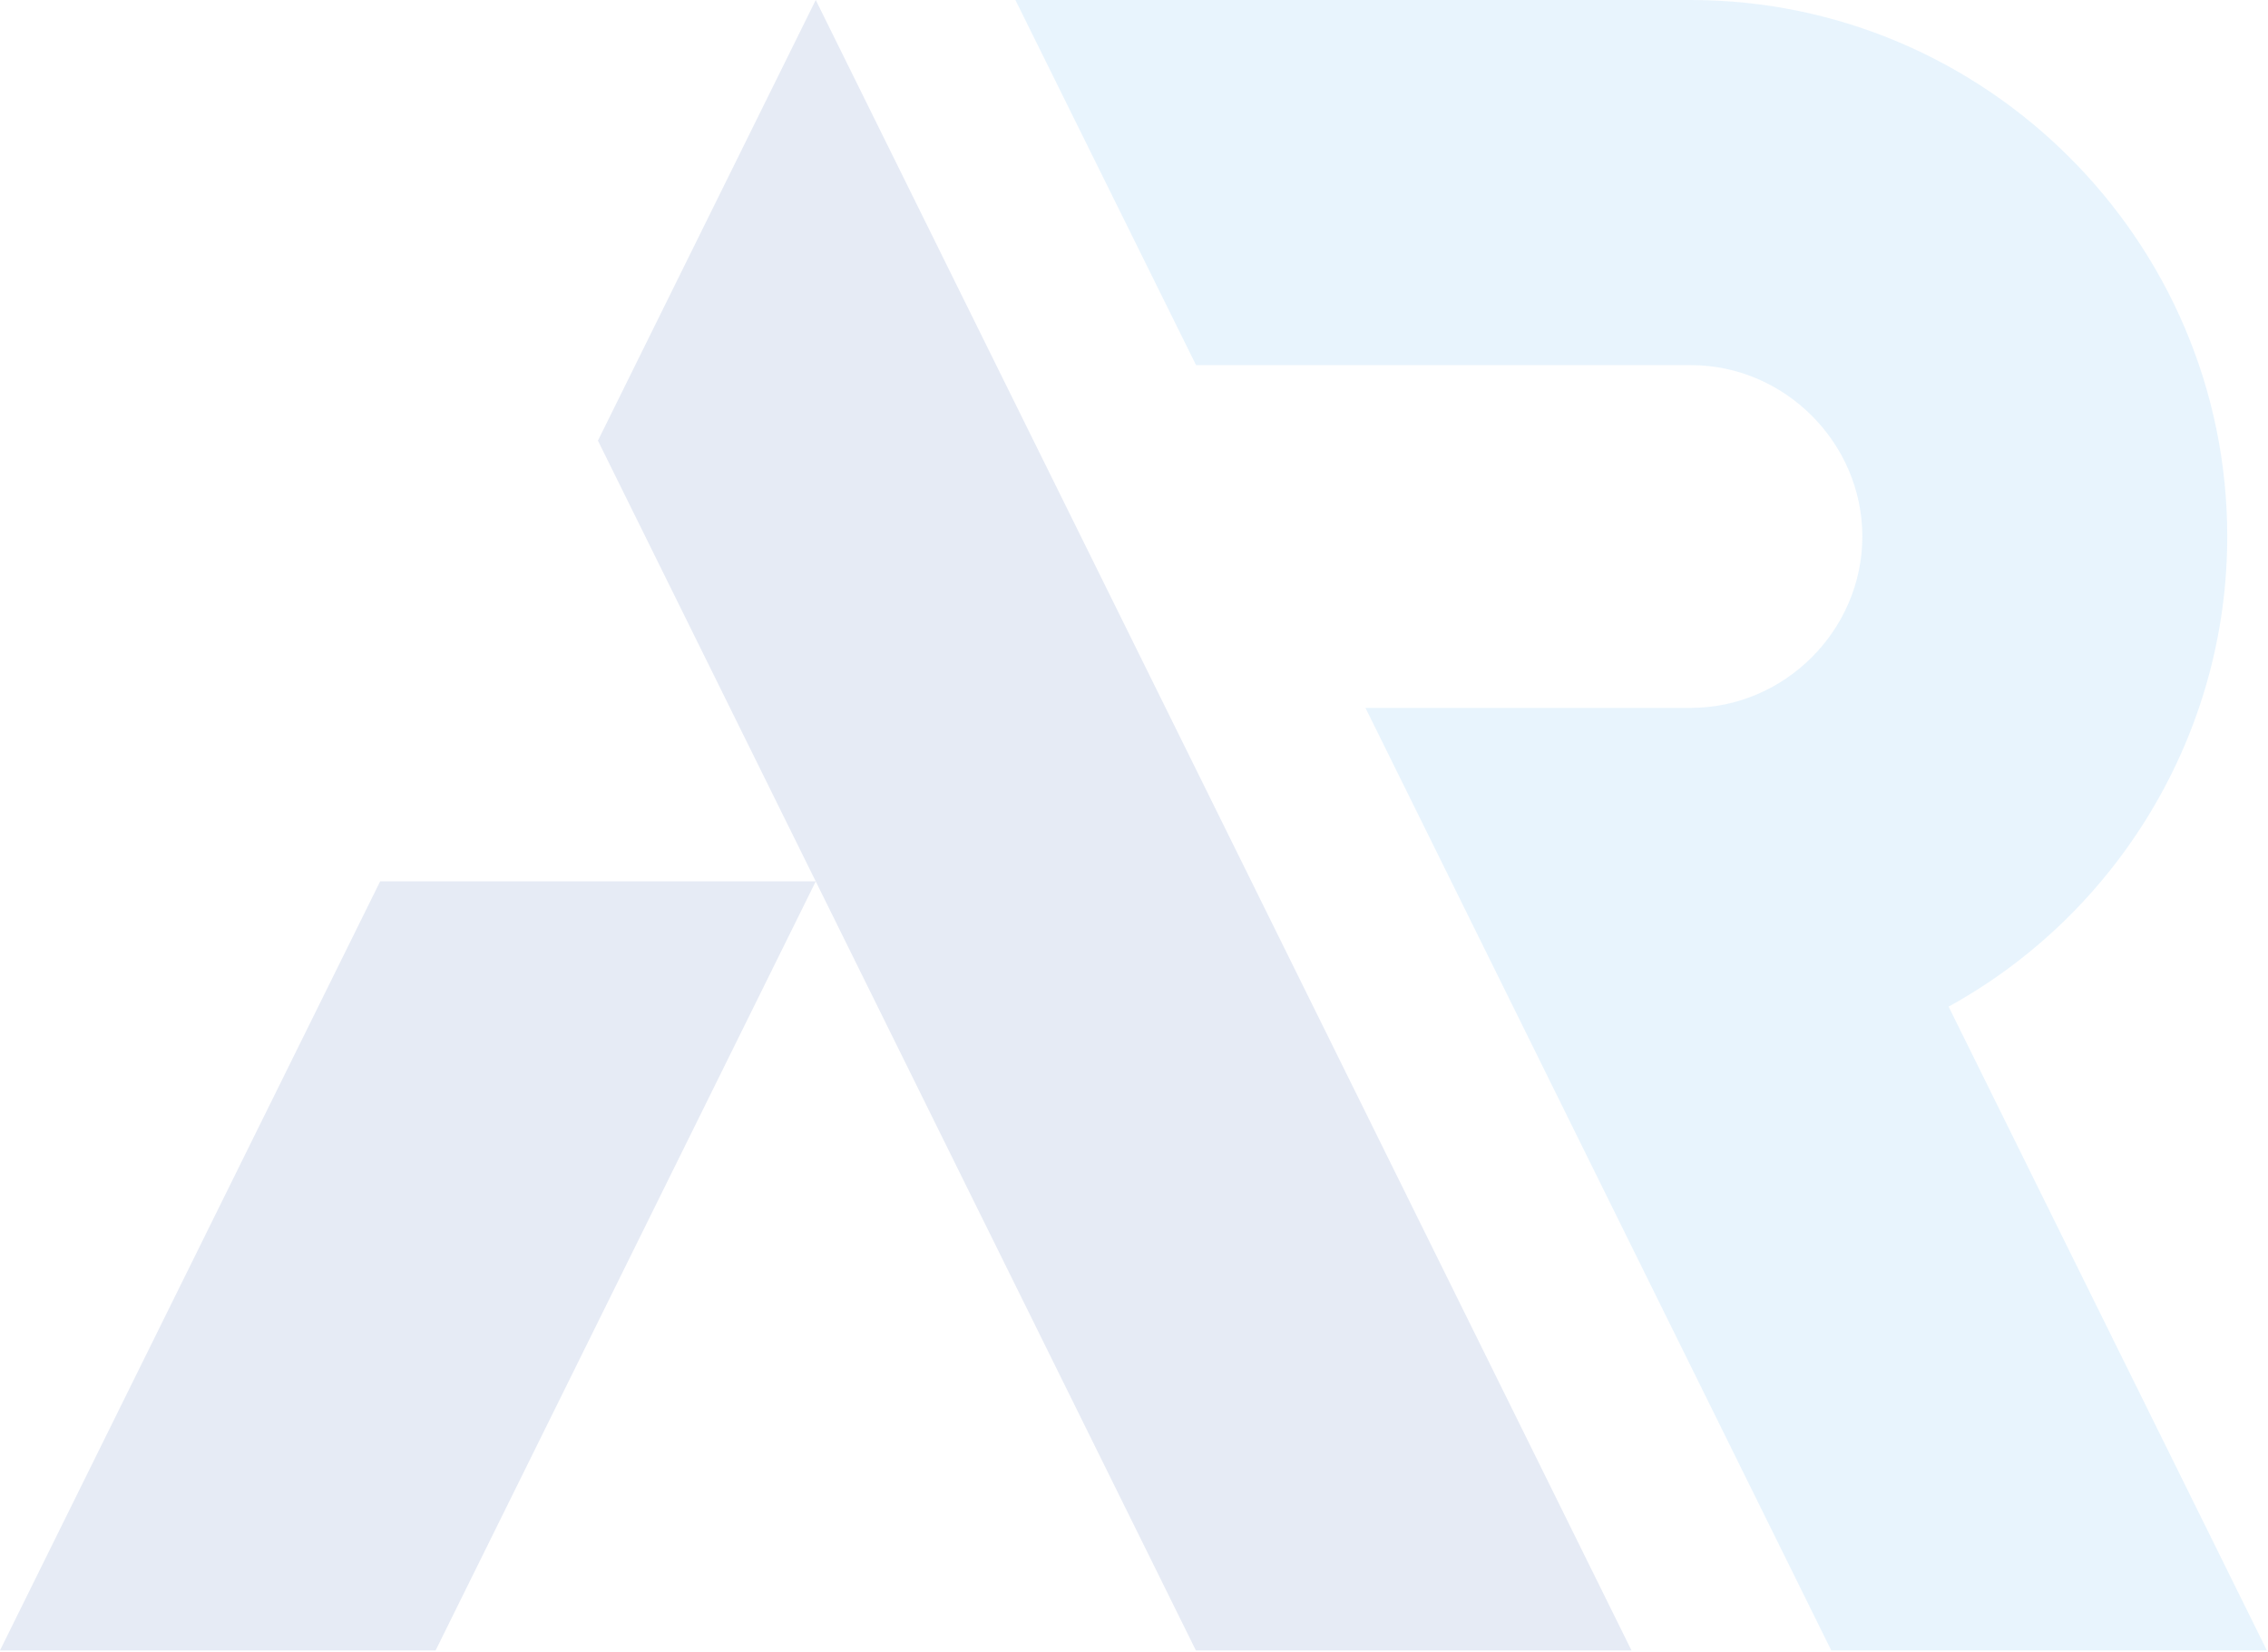
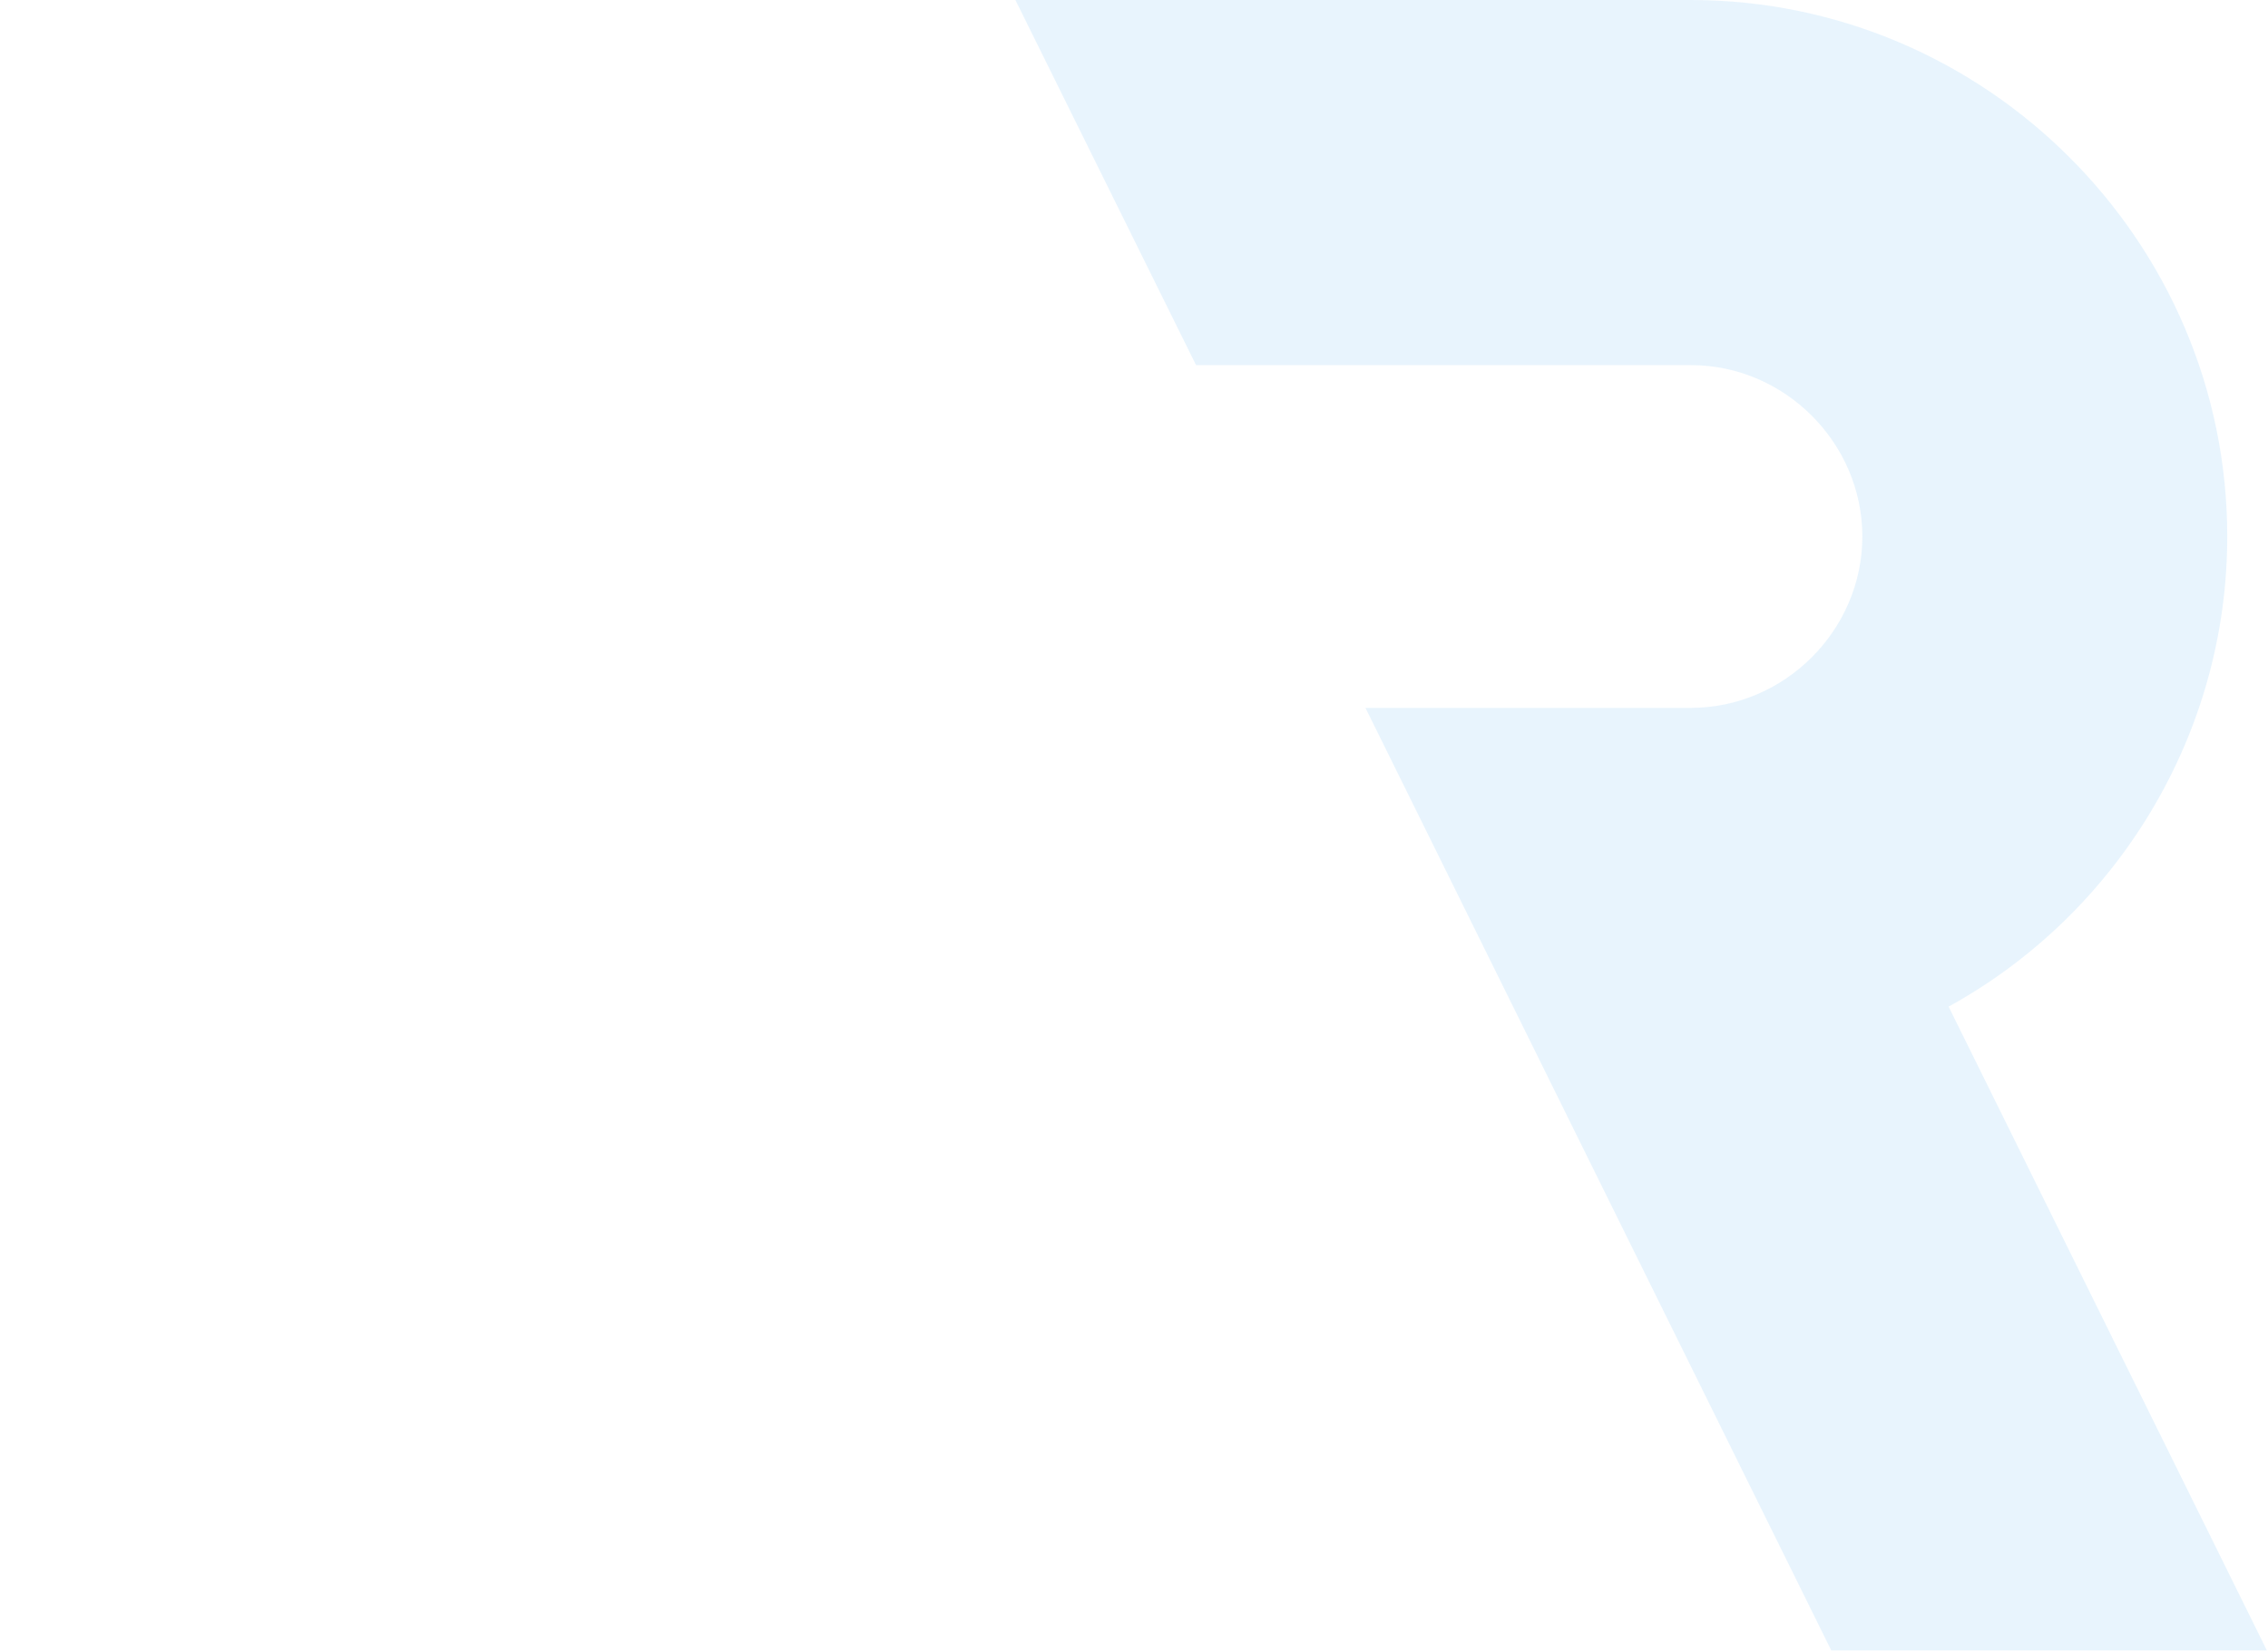
<svg xmlns="http://www.w3.org/2000/svg" width="1218" height="887" fill="none">
  <g opacity=".1" fill-rule="evenodd" clip-rule="evenodd">
    <path d="m1046.5 540.628 170.89 345.708H983.449L733.291 380.144h174.822c50.302 0 92.027-41.722 92.027-92.024s-41.725-92.025-92.027-92.025H642.324L545.305 0h362.691c158.544 0 288.124 129.574 288.124 288.12 0 106.186-58.83 202.5-149.68 252.508" fill="#1793ED" />
-     <path d="M321.086 236.701 438.085 0 876.17 886.336H642.231L438.085 473.344l-116.94-236.643h-.059Zm116.999 236.643L233.939 886.336H0l204.146-412.992h233.939Z" fill="#039" />
  </g>
</svg>